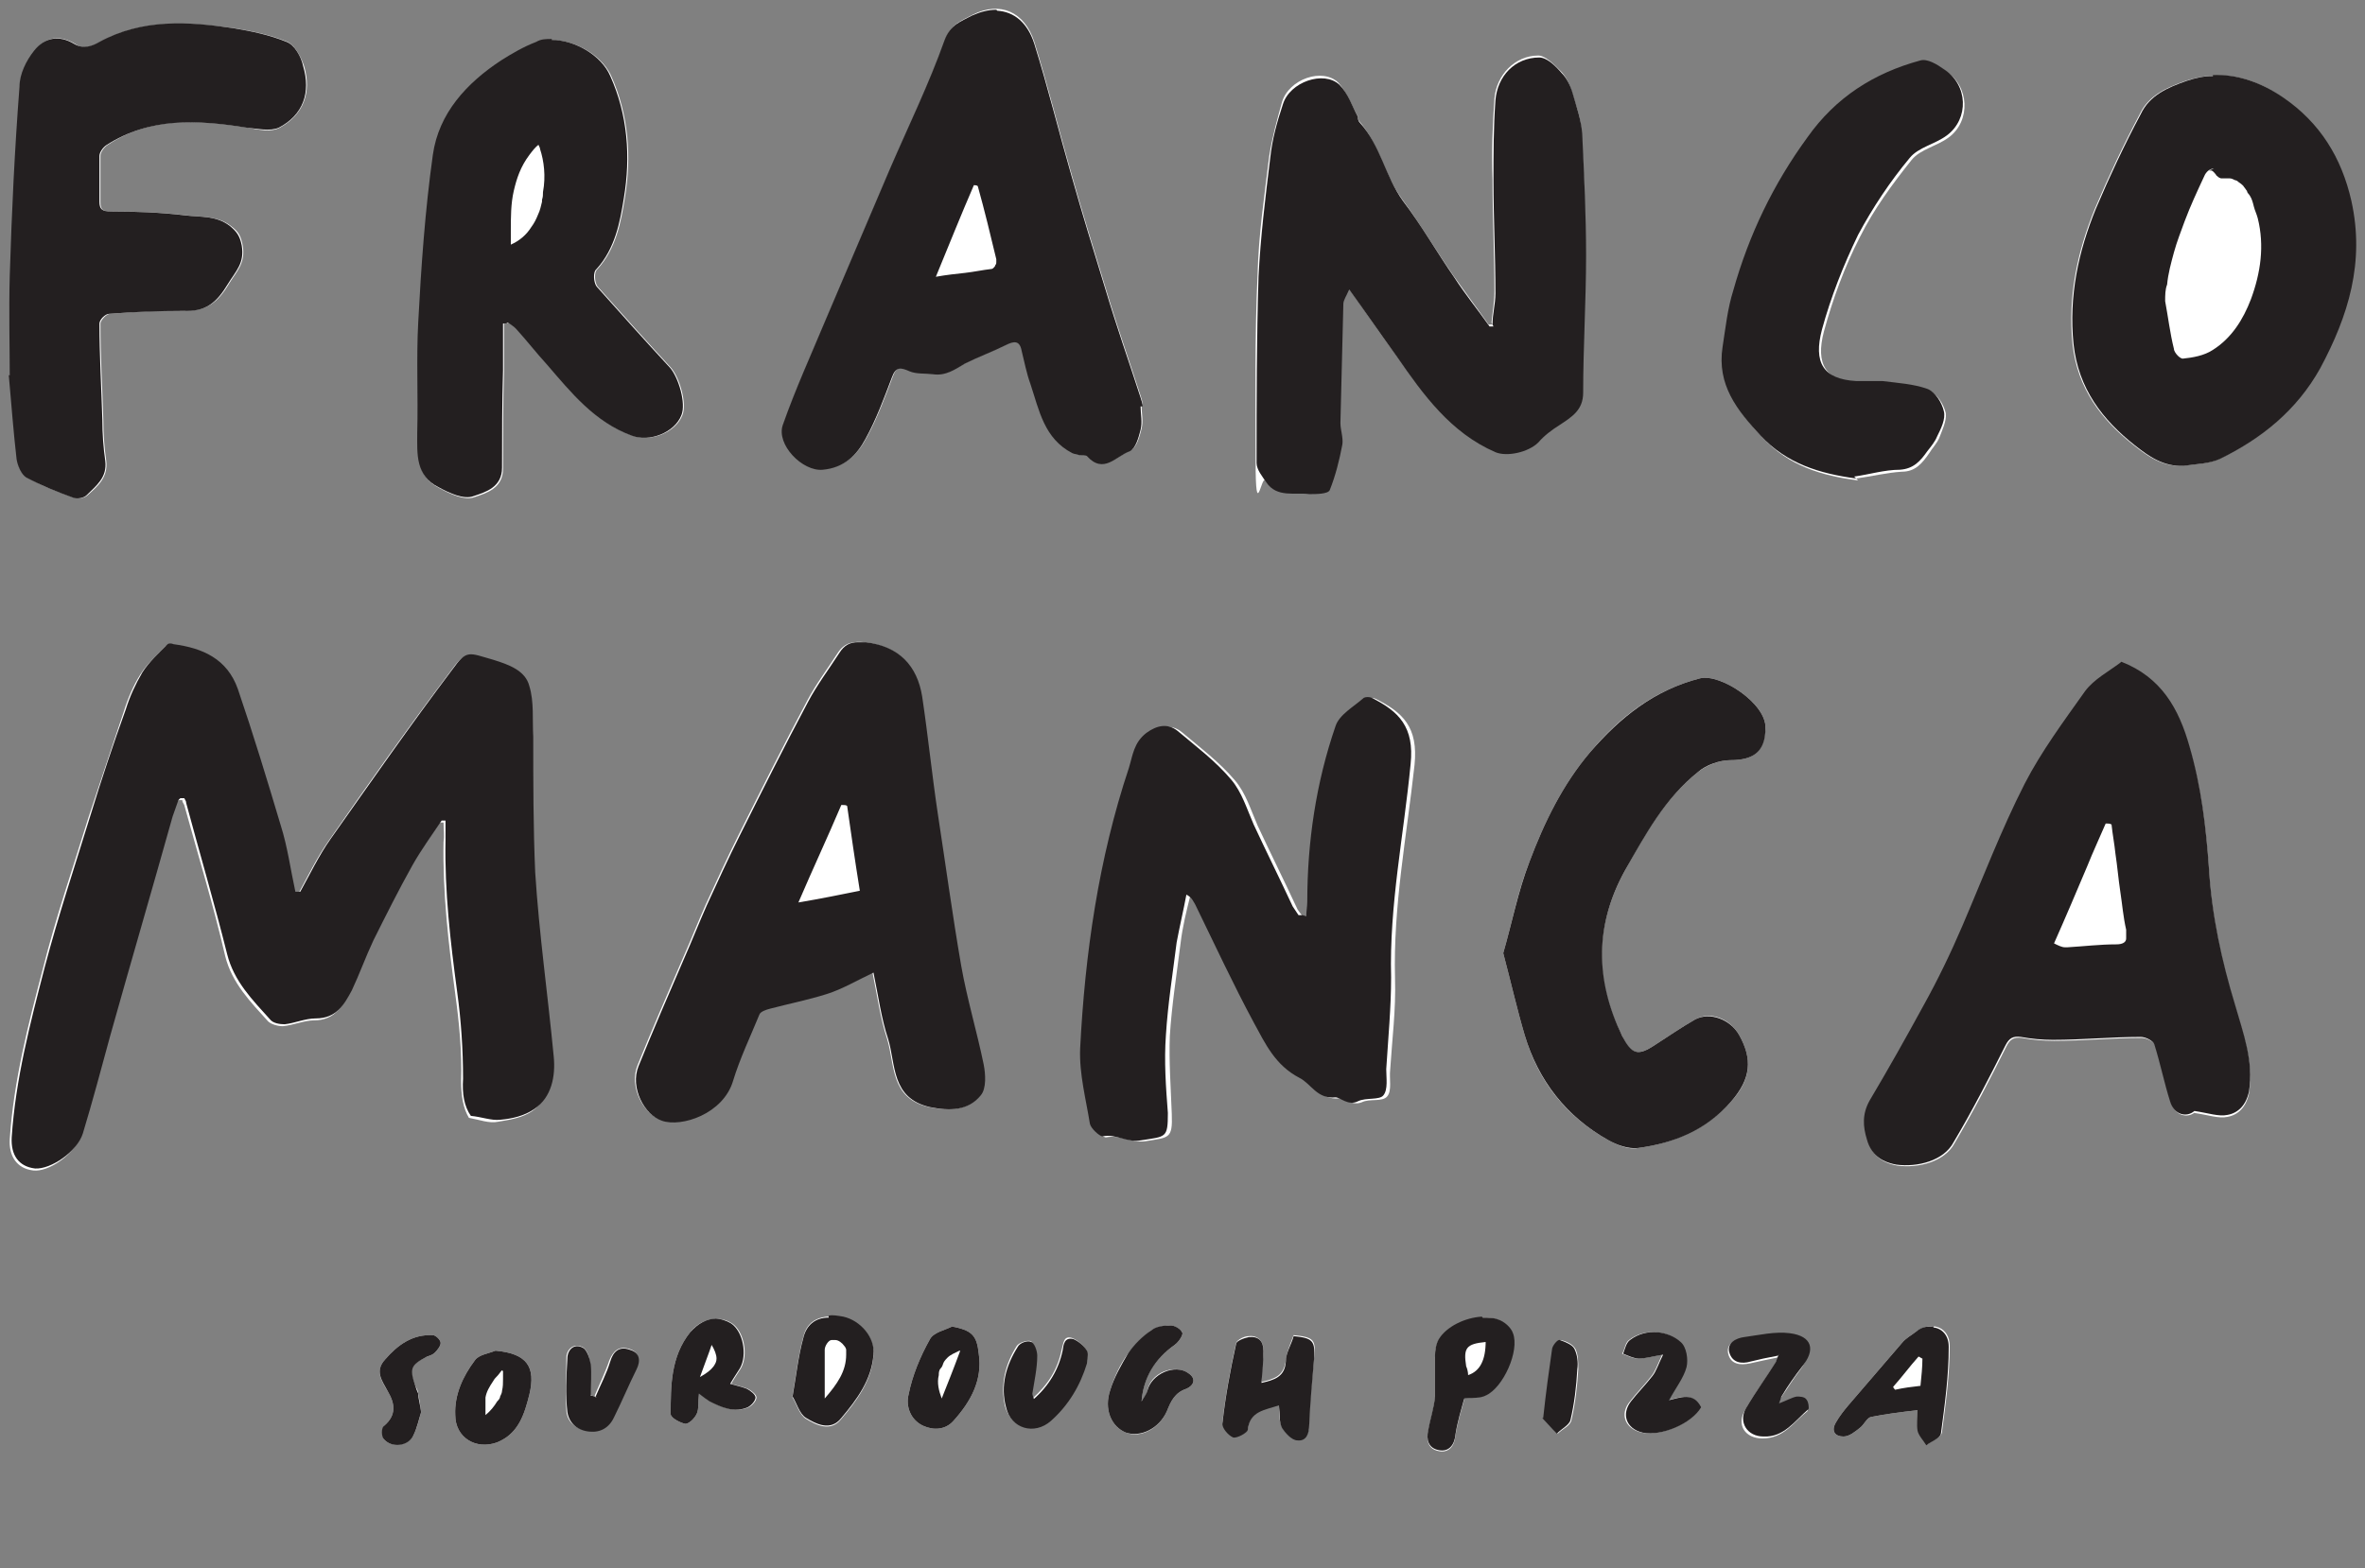
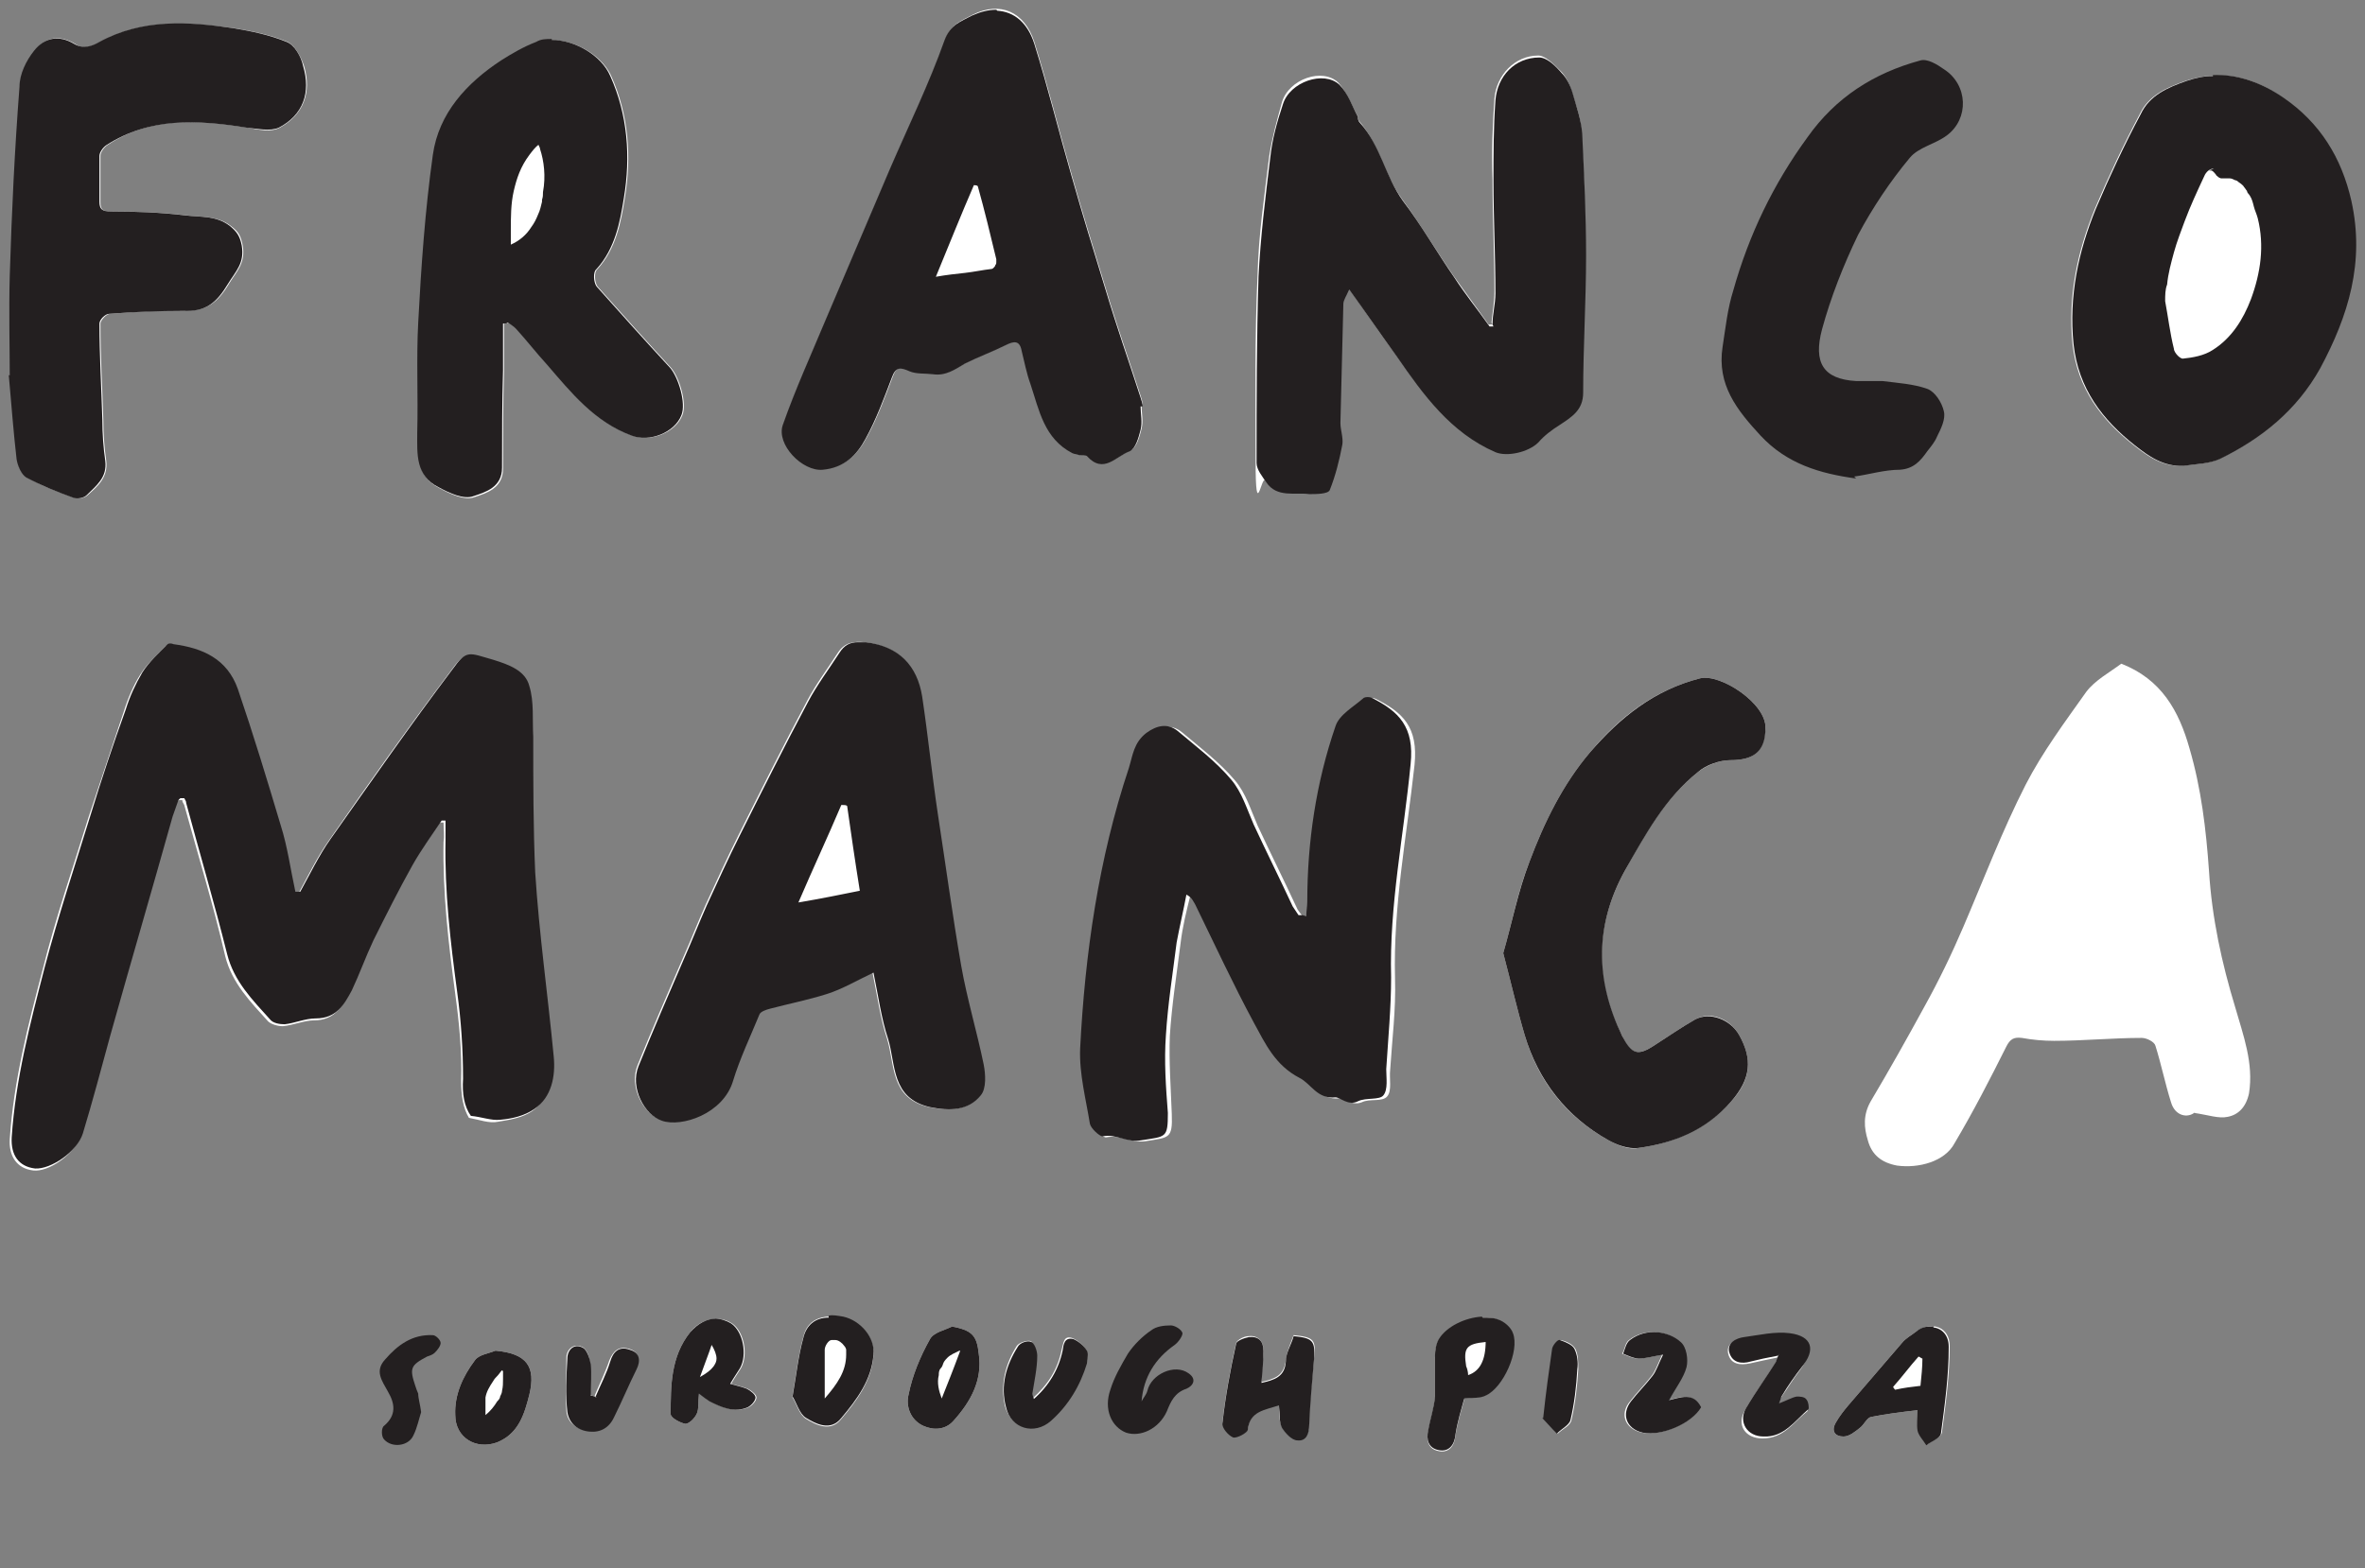
<svg xmlns="http://www.w3.org/2000/svg" xmlns:ns1="http://www.inkscape.org/namespaces/inkscape" id="svg13913" version="1.1" viewBox="0 0 242.6 160.9">
  <rect x="0" y="0" width="242.6" height="160.9" fill="#808080" stroke="none" />
  <defs>
    <style> .st0 { fill: #231f20; } .st1 { fill: #fff; } </style>
  </defs>
  <g id="layer1" ns1:groupmode="layer" ns1:label="Layer 1">
    <g id="g14606">
      <path id="path13238" class="st1" d="M18.3,82.1c.1,0,.3,0,.4,0,0,.2.1.3.2.5,1.4,5.1,3,10.3,4.2,15.5.7,2.8,2.6,4.7,4.4,6.7.3.3,1,.5,1.5.5,1.1-.1,2.2-.6,3.2-.6,2.1,0,2.9-1.4,3.7-2.9.8-1.6,1.4-3.4,2.2-5.1,1.3-2.6,2.6-5.2,4-7.7.9-1.6,2-3.1,3-4.6.1,0,.3,0,.4,0,0,.7.1,1.3,0,2-.1,5.2.5,10.4,1.2,15.6.4,2.9.7,6,.6,8.9,0,1.5.2,2.8.8,3.8,1.1.2,2.1.6,3,.4,1.2-.2,2.5-.4,3.5-1.1,1.8-1.3,2.1-3.4,2-5.4-.6-6.3-1.4-12.6-1.9-18.9-.3-4.6-.2-9.3-.2-13.9,0-1.7.1-3.6-.4-5.2-.5-1.6-2.1-2.2-3.7-2.7-2.5-.8-2.7-1.1-4.2,1-4.3,5.7-8.4,11.5-12.5,17.4-1.2,1.7-2.1,3.6-3.1,5.4-.2,0-.3,0-.5,0-.5-2.3-.8-4.6-1.5-6.8-1.4-4.7-2.9-9.4-4.4-14-1-3.1-3.6-4.2-6.6-4.6-.2,0-.4,0-.6,0-.9.9-1.9,1.8-2.6,2.9-.7,1.1-1.3,2.5-1.7,3.8-1.2,3.6-2.4,7.2-3.6,10.8-1.6,5.2-3.4,10.4-4.7,15.6-1.5,5.7-3,11.5-3.4,17.5-.1,1.7.7,3,2.4,3.2,1.6.2,4.3-1.7,4.9-3.6,1-3.3,1.9-6.7,2.8-10,2.1-7.5,4.3-15,6.4-22.5.2-.6.4-1.2.6-1.7" ns1:connector-curvature="0" />
      <path id="path13242" class="st1" d="M225.1,114.2c1.4.2,2.5.6,3.4.4,1.1-.2,1.9-1,2.2-2.4.5-3.1-.6-6-1.4-8.8-1.4-4.6-2.4-9.2-2.7-14-.3-4.3-.8-8.5-2-12.6-1.1-3.9-2.9-7.1-7-8.7-1.2.9-2.7,1.7-3.6,2.9-2.2,3.1-4.5,6.2-6.2,9.5-2.4,4.7-4.3,9.7-6.4,14.6-1.2,2.8-2.5,5.5-4,8.2-1.8,3.3-3.6,6.5-5.5,9.7-.8,1.4-.7,2.7-.3,4,.4,1.5,1.4,2.3,3,2.6,2.2.3,4.9-.4,5.9-2.3,1.9-3.2,3.6-6.5,5.3-9.9.4-.8.8-1,1.6-.9,1.1.2,2.2.3,3.3.3,3,0,6-.3,9-.3.5,0,1.3.4,1.4.8.6,1.9,1,3.9,1.6,5.8.4,1.4,1.7,1.7,2.5,1" ns1:connector-curvature="0" />
      <path id="path13246" class="st1" d="M153.1,33.3c-.1,0-.3,0-.4,0-1.2-1.7-2.4-3.3-3.6-5-1.8-2.6-3.4-5.3-5.3-7.9-1.8-2.5-2.4-5.7-4.4-8-.1-.1,0-.4-.2-.6-.6-1.1-1.1-2.4-1.9-3.3-1.6-1.6-5.1-.4-5.8,2-.5,1.8-1,3.6-1.3,5.5-.5,4.1-1.1,8.1-1.2,12.2-.3,6.3-.2,12.7-.2,19.1s.6,1.4,1,2c1.1,1.6,2.9,1,4.4,1.2.7,0,2,0,2.1-.4.6-1.5,1-3.1,1.3-4.7.1-.7-.2-1.5-.2-2.2,0-4.1.1-8.2.3-12.2,0-.4.3-.8.6-1.5,1.8,2.5,3.3,4.8,4.9,6.9,2.8,3.9,5.5,7.8,10.1,9.8,1.2.5,3.4,0,4.4-1,.7-.7,1.4-1.3,2.2-1.8,1.3-.8,2.4-1.5,2.4-3.3,0-4.7.3-9.4.3-14.1,0-4.2-.1-8.4-.4-12.5,0-1.4-.6-2.8-1-4.2-.2-.7-.6-1.5-1.1-2-.7-.7-1.6-1.6-2.3-1.6-2.4,0-4.3,2-4.5,4.4-.2,2.8-.3,5.5-.2,8.3,0,3.8.2,7.7.2,11.5,0,1.1-.2,2.1-.3,3.2" ns1:connector-curvature="0" />
      <path id="path13250" class="st1" d="M134,94c-.1,0-.3,0-.4,0-.2-.3-.5-.6-.6-.9-1.3-2.8-2.7-5.6-4-8.4-.7-1.6-1.2-3.3-2.3-4.6-1.6-1.9-3.6-3.4-5.5-5-1-.8-2.1-.6-3.2.2-1.3.9-1.3,2.3-1.8,3.6-3.1,9.4-4.5,19-5,28.8-.1,2.5.5,5.1,1,7.7,0,.5,1,1.4,1.3,1.3,1.4-.3,2.5.6,4,.4,2.4-.4,2.8-.2,2.7-2.8-.1-2.7-.3-5.4-.2-8,.2-3.2.7-6.3,1.1-9.5.2-1.7.6-3.3,1-4.9.5.4.7.7.9,1,2,4,3.8,8.1,6,12.1,1.2,2.1,2.2,4.4,4.7,5.7,1.2.6,1.7,2.2,3.7,2,.6,0,1.3.8,2.3.4.8-.4,2.1,0,2.6-.6.5-.6.2-1.8.3-2.7.2-3.1.6-6.2.5-9.4-.2-7.4,1.2-14.6,2-21.9.4-3.9-1.2-5.4-4-6.8-.2-.1-.7-.1-.8,0-1,.9-2.5,1.7-2.9,2.9-2,5.8-2.8,11.8-2.9,18,0,.5,0,1-.1,1.5" ns1:connector-curvature="0" />
      <path id="path13254" class="st1" d="M89.5,99.8c.5,2.4.8,4.7,1.5,6.8.8,2.6.3,6.1,4.3,7,2,.4,3.9.4,5.2-1.2.6-.7.5-2.2.3-3.2-.7-3.4-1.7-6.7-2.3-10.1-.9-5.2-1.6-10.4-2.4-15.6-.6-4-1-8-1.6-12-.5-3.2-2.4-5.2-5.8-5.6-1.1-.1-2,0-2.7,1-1.1,1.7-2.3,3.3-3.2,5-2.4,4.5-4.7,9.1-7,13.7-1.2,2.4-2.3,4.8-3.4,7.2-.8,1.8-1.5,3.6-2.3,5.4-1.6,3.7-3.2,7.4-4.7,11.1-.9,2.2.6,5,2.4,5.6,2,.7,6.3-.7,7.3-4.1.7-2.3,1.8-4.6,2.7-6.8.1-.3.7-.5,1.1-.6,1.9-.5,3.9-.9,5.8-1.5,1.6-.5,3.1-1.4,4.8-2.2" ns1:connector-curvature="0" />
      <path id="path13258" class="st1" d="M117,41.5c0,0,.1,0,.2,0,0-.3-.1-.6-.2-.9-1.2-3.7-2.5-7.4-3.6-11.1-1.2-3.9-2.4-7.8-3.5-11.7-1.3-4.5-2.4-9-3.8-13.5-1-3.1-3.5-4.2-6.3-2.8-1.1.6-2.2.9-2.8,2.5-1.6,4.5-3.7,8.8-5.6,13.2-2.2,5.2-4.4,10.3-6.6,15.5-1.5,3.6-3.1,7.1-4.4,10.8-.7,2,2,4.8,4.1,4.6,2.2-.2,3.5-1.5,4.4-3.2,1.1-2,1.9-4.2,2.7-6.3.4-1.1.9-1,1.8-.6.7.3,1.6.2,2.4.3,1.3.2,2.3-.5,3.3-1.1,1.4-.7,2.8-1.2,4.2-1.9.8-.4,1.4-.5,1.6.6.3,1.2.5,2.3.9,3.4.9,2.7,1.4,5.6,4.3,7.1.2.1.5.1.7.2.3,0,.7,0,.8.1,1.7,1.9,3,0,4.4-.5.6-.3.9-1.4,1.1-2.2.2-.8,0-1.6,0-2.4" ns1:connector-curvature="0" />
      <path id="path13262" class="st1" d="M51.7,33.2c.2,0,.4,0,.5-.1.3.2.6.4.8.6,1.1,1.2,2.1,2.5,3.2,3.7,2.5,2.9,4.9,5.9,8.7,7.3,1.8.7,4.4-.3,5.1-2.1.5-1.2-.3-3.9-1.2-4.9-2.5-2.7-5-5.5-7.5-8.3-.3-.4-.4-1.5,0-1.8,1.9-2.1,2.4-4.8,2.8-7.3.7-4.2.4-8.5-1.4-12.5-1.1-2.5-4.9-4.4-7.6-3.4-1.3.5-2.5,1.2-3.6,1.9-3.5,2.3-6.4,5.4-7,9.7-.8,5.7-1.2,11.5-1.5,17.2-.2,3.7,0,7.5-.1,11.3,0,2.2-.2,4.4,2.2,5.6,1.1.6,2.6,1.3,3.6.9,1.2-.4,2.9-.9,2.9-2.9,0-3.3,0-6.7.1-10,0-1.6,0-3.2,0-4.8" ns1:connector-curvature="0" />
      <path id="path13266" class="st1" d="M1,38.5c.3,3.4.5,6,.8,8.6,0,.7.5,1.6,1,1.9,1.6.9,3.2,1.5,4.9,2.1.4.1,1,0,1.3-.3,1-.9,2.1-1.8,1.9-3.5-.2-1.4-.3-2.8-.3-4.2-.1-3.3-.3-6.6-.3-9.9,0-.3.6-1,1-1,2.5-.2,5.1-.4,7.6-.3,2.3,0,3.4-.8,4.6-2.8.8-1.3,1.7-2.1,1.4-3.9-.2-1-.4-1.4-1.2-2-1.4-1.1-3.1-.9-4.6-1.1-2.5-.3-5.1-.4-7.6-.4-.9,0-1.2-.1-1.2-1,0-1.6,0-3.2,0-4.7,0-.4.4-.9.7-1.1,4.5-3,9.4-2.6,14.4-1.8,1.1.2,2.4.5,3.3,0,2.4-1.3,3.3-3.6,2.5-6.3-.3-.9-.9-2.1-1.7-2.5-1.7-.7-3.6-1.1-5.4-1.4-4.7-.6-9.4-1-13.8,1.4-.8.4-1.6.9-2.6.2-1.5-.9-3-.8-4.1.7-.8,1-1.5,2.4-1.5,3.7-.4,6.4-.7,12.9-1,19.4-.1,3.7,0,7.3,0,10.2" ns1:connector-curvature="0" />
      <path id="path13270" class="st1" d="M223.9,47.8c1.3-.2,2.6-.2,3.7-.7,4.3-2.1,7.9-5,10.3-9.3,2.9-5.4,4.6-10.9,3.2-17.2-1-4.4-3.2-8-7-10.6-3-2.1-6.2-2.9-9.9-1.7-2,.7-3.8,1.5-4.7,3.4-1.7,3.2-3.2,6.4-4.6,9.7-1.8,4.4-2.8,9-2.3,13.9.5,4.6,3,7.8,6.3,10.4,1.4,1.1,2.9,2.2,5,2.1" ns1:connector-curvature="0" />
      <path id="path13274" class="st1" d="M154.2,97.8c.8,3,1.4,5.7,2.2,8.4,1.4,4.8,4.3,8.4,8.6,10.8.9.5,2.1,1,3,.8,3.7-.5,7-1.9,9.6-4.8,2-2.2,2.2-4.3.8-6.8-.9-1.6-2.9-2.5-4.5-1.6-1.4.8-2.7,1.7-4.1,2.6-1.8,1.2-2.5,1-3.4-.9-2.9-5.7-2.8-11.4.3-17,2-3.7,4.1-7.4,7.5-10.1.9-.7,2.2-1.2,3.3-1.2,2.4,0,3.5-.9,3.6-3.3.1-2.5-4.6-5.6-6.7-5.1-4.7,1.2-8.3,4-11.3,7.6-2.8,3.3-4.7,7.2-6.2,11.2-1.2,3-1.8,6.3-2.7,9.4" ns1:connector-curvature="0" />
-       <path id="path13278" class="st1" d="M190.4,49.1c1.5-.2,3.1-.6,4.7-.7,1.4,0,2.1-.9,2.8-1.9.3-.5.7-.9,1-1.5.3-.8.8-1.8.7-2.6-.2-.9-.9-2-1.7-2.3-1.4-.6-3.1-.6-4.6-.8-.9-.1-1.8,0-2.7,0-3.3-.2-4.4-1.9-3.5-5.3.9-3.3,2.1-6.6,3.7-9.7,1.4-2.8,3.3-5.4,5.3-7.9.9-1.1,2.6-1.4,3.8-2.3,2.3-1.7,2.1-5.3-.3-6.8-.7-.5-1.7-1.1-2.4-.9-4.8,1.2-8.7,3.8-11.6,7.9-3.5,4.8-6,10.1-7.6,15.7-.5,1.9-.8,3.8-1.1,5.8-.6,3.8,1.5,6.5,3.9,9.1,2.7,2.9,6,3.9,9.8,4.4" ns1:connector-curvature="0" />
      <path id="path13282" class="st0" d="M18.3,82.1c-.2.6-.4,1.1-.6,1.7-2.1,7.5-4.3,15-6.4,22.5-.9,3.3-1.8,6.7-2.8,10-.6,1.9-3.3,3.7-4.9,3.6-1.7-.2-2.5-1.4-2.4-3.2.4-6,1.9-11.7,3.4-17.5,1.4-5.3,3.1-10.4,4.7-15.6,1.1-3.6,2.3-7.2,3.6-10.8.4-1.3,1-2.6,1.7-3.8.7-1.1,1.7-2,2.6-2.9.1-.1.4-.1.6,0,3,.4,5.5,1.5,6.6,4.6,1.6,4.7,3,9.3,4.4,14,.7,2.2,1,4.5,1.5,6.8.2,0,.3,0,.5,0,1-1.8,1.9-3.7,3.1-5.4,4.1-5.8,8.2-11.7,12.5-17.4,1.5-2.1,1.7-1.7,4.2-1,1.6.5,3.3,1.1,3.7,2.7.5,1.6.3,3.5.4,5.2,0,4.6,0,9.3.2,13.9.4,6.3,1.3,12.6,1.9,18.9.2,2-.2,4.2-2,5.4-1,.7-2.3,1-3.5,1.1-.9.1-1.9-.3-3-.4-.7-1-.9-2.3-.8-3.8,0-3-.2-6-.6-8.9-.7-5.2-1.3-10.3-1.2-15.6,0-.7,0-1.3,0-2-.1,0-.3,0-.4,0-1,1.5-2.1,3-3,4.6-1.4,2.5-2.7,5.1-4,7.7-.8,1.7-1.4,3.4-2.2,5.1-.8,1.5-1.6,2.9-3.7,2.9-1.1,0-2.2.5-3.2.6-.5,0-1.2-.1-1.5-.5-1.8-2-3.7-3.9-4.4-6.7-1.3-5.2-2.8-10.3-4.2-15.5,0-.2-.1-.3-.2-.5-.1,0-.3,0-.4,0" ns1:connector-curvature="0" />
-       <path id="path13286" class="st0" d="M217.5,68c-1.2.9-2.7,1.7-3.6,2.9-2.2,3.1-4.5,6.2-6.2,9.5-2.4,4.7-4.3,9.7-6.4,14.6-1.2,2.8-2.5,5.5-4,8.2-1.8,3.3-3.6,6.5-5.5,9.7-.8,1.4-.7,2.7-.3,4,.4,1.5,1.4,2.3,3,2.6,2.2.3,4.9-.4,5.9-2.3,1.9-3.2,3.6-6.5,5.3-9.9.4-.8.8-1,1.6-.9,1.1.2,2.2.3,3.3.3,3,0,6-.3,9-.3.5,0,1.3.4,1.4.8.6,1.9,1,3.9,1.6,5.8.4,1.4,1.7,1.7,2.5,1,1.4.2,2.5.6,3.4.4,1.1-.2,1.9-1,2.2-2.4.5-3.1-.6-6-1.4-8.8-1.4-4.6-2.4-9.2-2.7-14-.3-4.3-.8-8.5-2-12.6-1.1-3.9-2.9-7.1-7-8.7ZM216.1,84.5c.2,0,.3,0,.5.1,0,0,0,0,0,0,0,0,0,0,0,0,.1,1,.3,2,.4,3,.2,1.3.3,2.6.5,3.9,0,0,0,0,0,0,.2,1.3.3,2.6.6,3.9,0,0,0,0,0,0,0,.4,0,.6,0,.9,0,.4-.4.6-1,.6-1.7,0-3.3.2-5,.3-.1,0-.2,0-.3,0,0,0,0,0,0,0-.3,0-.7-.2-1.1-.4,0,0,0,0,0,0,1.2-2.7,2.3-5.3,3.4-7.9.6-1.5,1.3-3,1.9-4.4,0,0,0,0,0,0,0,0,0,0,0,0h0Z" ns1:connector-curvature="0" />
      <path id="path13290" class="st0" d="M153.1,33.3c0-1.1.3-2.1.3-3.2,0-3.9-.2-7.7-.2-11.5,0-2.8,0-5.5.2-8.3.2-2.5,2-4.4,4.5-4.4.8,0,1.7.9,2.3,1.6.5.5.9,1.3,1.1,2,.4,1.4.9,2.8,1,4.2.2,4.2.4,8.4.4,12.5,0,4.7-.3,9.4-.3,14.1,0,1.8-1.2,2.5-2.4,3.3-.8.5-1.6,1.1-2.2,1.8-1,1-3.2,1.5-4.4,1-4.6-2-7.4-5.9-10.1-9.8-1.6-2.2-3.1-4.4-4.9-6.9-.3.7-.6,1.1-.6,1.5-.1,4.1-.2,8.2-.3,12.2,0,.7.3,1.5.2,2.2-.3,1.6-.7,3.2-1.3,4.7-.2.4-1.4.4-2.1.4-1.5-.2-3.3.4-4.4-1.2-.4-.6-1-1.3-1-2,0-6.4,0-12.7.2-19.1.2-4.1.7-8.1,1.2-12.2.2-1.9.7-3.7,1.3-5.5.7-2.3,4.2-3.5,5.8-2,.9.9,1.3,2.2,1.9,3.3,0,.2,0,.4.2.6,2.1,2.3,2.6,5.5,4.4,8,1.9,2.5,3.5,5.3,5.3,7.9,1.1,1.7,2.4,3.3,3.6,5,.1,0,.3,0,.4,0" ns1:connector-curvature="0" />
      <path id="path13294" class="st0" d="M134,94c0-.5.1-1,.1-1.5,0-6.1.9-12.2,2.9-18,.4-1.2,1.9-2,2.9-2.9.2-.1.6-.1.8,0,2.8,1.4,4.4,3,4,6.8-.7,7.3-2.2,14.5-2,21.9,0,3.1-.3,6.2-.5,9.4,0,.9.2,2.1-.3,2.7-.4.5-1.8.2-2.6.6-1,.5-1.8-.4-2.3-.4-1.9.2-2.5-1.4-3.7-2-2.5-1.3-3.5-3.5-4.7-5.7-2.1-3.9-4-8-6-12.1-.2-.3-.3-.7-.9-1-.3,1.6-.7,3.3-1,4.9-.4,3.2-.9,6.3-1.1,9.5-.2,2.7,0,5.4.2,8,0,2.6-.2,2.4-2.7,2.8-1.5.3-2.6-.7-4-.4-.3,0-1.2-.8-1.3-1.3-.4-2.5-1.1-5.1-1-7.7.5-9.8,1.9-19.5,5-28.8.4-1.3.5-2.6,1.8-3.6,1.1-.8,2.2-1,3.2-.2,1.9,1.6,3.9,3.1,5.5,5,1.1,1.3,1.6,3,2.3,4.6,1.3,2.8,2.7,5.6,4,8.4.2.3.4.6.6.9.1,0,.3,0,.4,0" ns1:connector-curvature="0" />
      <path id="path13298" class="st0" d="M88,65.9c-.8,0-1.4.3-1.9,1.1-1.1,1.7-2.3,3.3-3.2,5-2.4,4.5-4.7,9.1-7,13.7-1.2,2.4-2.3,4.8-3.4,7.2-.8,1.8-1.5,3.6-2.3,5.4-1.6,3.7-3.2,7.4-4.7,11.1-.9,2.2.6,5,2.4,5.6,2,.7,6.3-.7,7.3-4.1.7-2.3,1.8-4.6,2.7-6.8.1-.3.7-.5,1.1-.6,1.9-.5,3.9-.9,5.8-1.5,1.6-.5,3.1-1.4,4.8-2.2.5,2.4.8,4.7,1.5,6.8.8,2.6.3,6.1,4.3,7,2,.4,3.9.4,5.2-1.2.6-.7.5-2.2.3-3.2-.7-3.4-1.7-6.7-2.3-10.1-.9-5.2-1.6-10.4-2.4-15.6-.6-4-1-8-1.6-12-.5-3.2-2.4-5.2-5.8-5.6-.3,0-.5,0-.8,0h0ZM86.4,82.6c.2,0,.4,0,.5.1,0,0,0,0,0,0,.4,2.8.8,5.6,1.3,8.7-2,.4-3.9.8-6.3,1.2,1.5-3.5,3-6.7,4.4-10h0Z" ns1:connector-curvature="0" />
      <path id="path13302" class="st0" d="M102.2,1c-.8,0-1.6.2-2.5.6-1.1.6-2.2.9-2.8,2.5-1.6,4.5-3.7,8.8-5.6,13.2-2.2,5.2-4.4,10.3-6.6,15.5-1.5,3.6-3.1,7.1-4.4,10.8-.7,2,2,4.8,4.1,4.6,2.2-.2,3.5-1.5,4.4-3.2,1.1-2,1.9-4.2,2.7-6.3.4-1.1.9-1,1.8-.6.7.3,1.6.2,2.4.3,1.3.2,2.3-.5,3.3-1.1,1.4-.7,2.8-1.2,4.2-1.9.8-.4,1.4-.5,1.6.6.3,1.2.5,2.3.9,3.4.9,2.7,1.4,5.6,4.3,7.1.2.1.5.1.7.2.3,0,.7,0,.8.1,1.7,1.9,3,0,4.4-.5.6-.3.9-1.4,1.1-2.2.2-.8,0-1.6,0-2.4h0c0,0,.1,0,.2,0,0-.3-.1-.6-.2-.9-1.2-3.7-2.5-7.4-3.6-11.1-1.2-3.9-2.4-7.8-3.5-11.7-1.3-4.5-2.4-9-3.8-13.5-.7-2.2-2.1-3.3-3.8-3.4h0ZM99.9,19c.1,0,.3,0,.4.1.7,2.5,1.3,5,1.9,7.5,0,0,0,.2,0,.3,0,0,0,0,0,0,0,.1,0,.2-.1.3,0,0,0,0,0,0,0,.1-.1.2-.2.3,0,0-.1.1-.2.1-.9.1-1.8.3-2.7.4s-1.9.2-3,.4c1.4-3.4,2.6-6.4,3.9-9.4h0Z" ns1:connector-curvature="0" />
      <path id="path13306" class="st0" d="M56.6,4c-.6,0-1.1,0-1.6.3-1.3.5-2.5,1.2-3.6,1.9-3.5,2.3-6.4,5.4-7,9.7-.8,5.7-1.2,11.5-1.5,17.2-.2,3.7,0,7.5-.1,11.3,0,2.2-.2,4.4,2.2,5.6,1.1.6,2.6,1.3,3.6.9,1.2-.4,2.9-.9,2.9-2.9,0-3.3,0-6.7.1-10,0-1.6,0-3.2,0-4.8.2,0,.4,0,.5-.1.3.2.6.4.8.6,1.1,1.2,2.1,2.5,3.2,3.7,2.5,2.9,4.9,5.9,8.7,7.3,1.8.7,4.4-.3,5.1-2.1.5-1.2-.3-3.9-1.2-4.9-2.5-2.7-5-5.5-7.5-8.3-.3-.4-.4-1.5,0-1.8,1.9-2.1,2.4-4.8,2.8-7.3.7-4.2.4-8.5-1.4-12.5-.9-2.1-3.6-3.7-6-3.7h0ZM55.2,14.7c0,.2.2.4.2.6,0,0,0,0,0,0,.4,1.2.6,2.8.3,4.4,0,0,0,0,0,0,0,.3,0,.5-.1.8,0,0,0,0,0,0,0,0,0,0,0,.2-.1.4-.2.9-.4,1.3-.2.5-.4.9-.7,1.3,0,0,0,0,0,0-.5.8-1.2,1.4-2.1,1.8,0-.5,0-.9,0-1.4,0-1.4,0-2.8.3-4.1s.7-2.5,1.6-3.7c.3-.4.6-.8,1-1.1h0Z" ns1:connector-curvature="0" />
      <path id="path13310" class="st0" d="M1,38.5c0-2.9-.1-6.5,0-10.2.2-6.5.5-12.9,1-19.4,0-1.3.7-2.7,1.5-3.7,1.1-1.4,2.6-1.6,4.1-.7,1,.6,1.9.2,2.6-.2,4.4-2.4,9.1-2.1,13.8-1.4,1.8.3,3.7.7,5.4,1.4.8.3,1.5,1.5,1.7,2.5.8,2.7,0,5-2.5,6.3-.9.4-2.2.1-3.3,0-5-.8-9.9-1.1-14.4,1.8-.3.2-.7.7-.7,1.1,0,1.6,0,3.2,0,4.7,0,.8.3,1,1.2,1,2.5,0,5.1.1,7.6.4,1.6.2,3.2,0,4.6,1.1.7.6,1,1,1.2,2,.3,1.8-.6,2.6-1.4,3.9-1.2,2-2.3,2.9-4.6,2.8-2.5,0-5.1.1-7.6.3-.4,0-1,.6-1,1,0,3.3.2,6.6.3,9.9,0,1.4.1,2.8.3,4.2.2,1.7-.9,2.5-1.9,3.5-.3.3-.9.4-1.3.3-1.7-.6-3.4-1.3-4.9-2.1-.5-.3-.9-1.2-1-1.9-.3-2.6-.5-5.2-.8-8.6" ns1:connector-curvature="0" />
      <path id="path13314" class="st0" d="M227,7.8c-.9,0-1.8.2-2.7.5-2,.7-3.8,1.5-4.7,3.4-1.7,3.2-3.2,6.4-4.6,9.7-1.8,4.4-2.8,9-2.3,13.9.5,4.6,3,7.8,6.3,10.4,1.4,1.1,2.9,2.2,5,2.1,1.3-.2,2.6-.2,3.7-.7,4.3-2.1,7.9-5,10.3-9.3,2.9-5.4,4.6-10.9,3.2-17.2-1-4.4-3.2-8-7-10.6-2.2-1.5-4.6-2.4-7.2-2.3ZM226.6,17.5c0,0,.2,0,.2,0,.2,0,.3.2.5.4,0,.1.2.2.3.3s.1,0,.2.1c0,0,0,0,0,0,0,0,.1,0,.2,0,.2,0,.5,0,.7,0,.2,0,.4.1.6.2.2,0,.3.2.5.3.1.1.3.2.4.4.1.1.2.3.3.4,0,0,0,0,0,0,0,.2.2.3.3.5,0,0,0,0,0,0,.2.3.3.7.4,1.1.1.4.3.8.4,1.2.7,2.8.3,5.6-.7,8.3,0,0,0,0,0,0-.8,2.1-2,4-3.9,5.2-.9.6-2.1.8-3.1.9,0,0,0,0,0,0-.1,0-.3-.1-.5-.3-.2-.2-.4-.5-.4-.7,0,0,0,0,0,0-.4-1.6-.6-3.3-.9-4.9,0,0,0,0,0,0,0-.6,0-1.2.2-1.7.1-1.1.4-2.2.7-3.3s.7-2.1,1.1-3.2c.6-1.6,1.3-3.1,2-4.6,0,0,0,0,0,0,.2-.5.6-.8,1-.8Z" ns1:connector-curvature="0" />
      <path id="path13318" class="st0" d="M154.2,97.8c.9-3.1,1.5-6.3,2.7-9.4,1.5-4,3.4-7.9,6.2-11.2,3.1-3.6,6.6-6.4,11.3-7.6,2.1-.5,6.8,2.6,6.7,5.1,0,2.4-1.2,3.3-3.6,3.3-1.1,0-2.5.5-3.3,1.2-3.4,2.7-5.4,6.4-7.5,10.1-3.1,5.6-3.1,11.2-.3,17,1,1.9,1.6,2.1,3.4.9,1.4-.9,2.7-1.8,4.1-2.6,1.5-.8,3.6,0,4.5,1.6,1.4,2.5,1.2,4.5-.8,6.8-2.6,3-5.9,4.3-9.6,4.8-1,.1-2.1-.3-3-.8-4.3-2.4-7.2-6.1-8.6-10.8-.8-2.7-1.4-5.4-2.2-8.4" ns1:connector-curvature="0" />
      <path id="path13322" class="st0" d="M190.4,49.1c-3.7-.5-7.1-1.5-9.8-4.4-2.4-2.6-4.5-5.2-3.9-9.1.3-1.9.5-3.9,1.1-5.8,1.6-5.7,4.1-10.9,7.6-15.7,2.9-4.1,6.8-6.6,11.6-7.9.7-.2,1.7.4,2.4.9,2.5,1.6,2.6,5.1.3,6.8-1.2.9-2.9,1.2-3.8,2.3-2,2.4-3.8,5.1-5.3,7.9-1.5,3.1-2.8,6.4-3.7,9.7-.9,3.4.1,5.1,3.5,5.3.9,0,1.8,0,2.7,0,1.6.2,3.2.3,4.6.8.8.3,1.5,1.4,1.7,2.3.2.8-.3,1.8-.7,2.6-.2.5-.6,1-1,1.5-.7,1-1.4,1.8-2.8,1.9-1.6,0-3.2.5-4.7.7" ns1:connector-curvature="0" />
      <path id="path13346" class="st1" d="M196.8,144.6c0,.8-.1,1.5,0,2.1.1.5.6,1,.9,1.5.5-.4,1.4-.7,1.5-1.2.4-3,.8-5.9.8-8.9,0-1.9-1.8-2.6-3.4-1.5-.5.4-1.1.7-1.5,1.2-1.8,2.1-3.7,4.3-5.5,6.4-.5.6-.9,1.1-1.3,1.8-.5.9,0,1.4.8,1.4.6,0,1.2-.5,1.7-.9.4-.3.7-1,1.1-1.1,1.5-.3,3-.5,4.8-.7" ns1:connector-curvature="0" />
      <path id="path13350" class="st1" d="M131.2,144.2c0,.8,0,1.6.3,2.2.3.6,1,1.3,1.6,1.3.9,0,1.2-.7,1.2-1.6,0-2.3.3-4.5.5-6.8.2-1.8,0-2.1-2.1-2.3-.3.8-.7,1.7-.8,2.6-.2,1.6-1.2,1.9-2.5,2.2,0-1.2.2-2.2.2-3.3,0-.9-.6-1.5-1.5-1.4-.5,0-1.2.4-1.3.7-.6,2.7-1.1,5.4-1.4,8.1,0,.5.6,1.3,1.1,1.5.4.1,1.5-.4,1.5-.8.2-1.9,1.7-2,3.2-2.5" ns1:connector-curvature="0" />
      <path id="path13354" class="st1" d="M150.1,143.5c.9-.1,1.6-.1,2.2-.3,1.8-.8,3.5-4.6,2.8-6.4-.2-.6-.9-1.2-1.5-1.4-1.9-.7-4.9.4-6,2.1-.3.5-.4,1.2-.4,1.8,0,1.4,0,2.7,0,4.1-.1,1.2-.5,2.3-.7,3.5-.2.9,0,1.8,1.1,2,1,.2,1.6-.5,1.7-1.6.2-1.3.6-2.6.9-3.7" ns1:connector-curvature="0" />
      <path id="path13358" class="st1" d="M71.8,143c.5.4.8.6,1.1.8,1.2.6,2.5,1.2,3.9.6.4-.2.8-.7.8-1,0-.3-.5-.7-.9-.9-.5-.2-1-.3-1.7-.5.4-.7.7-1.1,1-1.6.8-1.4.3-3.8-.9-4.6-1.4-.9-3.2-.5-4.3.9-2,2.5-2,5.5-2,8.4,0,.4,1,.9,1.5,1,.4,0,1-.6,1.2-1.1.2-.5.1-1.1.2-2" ns1:connector-curvature="0" />
      <path id="path13362" class="st1" d="M81.3,143.4c.4.6.7,1.8,1.4,2.2,1,.6,2.5,1.4,3.6,0,1.6-1.9,3.1-3.9,3.3-6.5.2-1.7-1.3-3.5-3.1-3.9-2.2-.4-3.7.2-4.1,2-.5,1.8-.7,3.7-1.1,6" ns1:connector-curvature="0" />
-       <path id="path13366" class="st1" d="M117.1,143.8c.2-2.6,1.4-4.4,3.4-5.8.4-.3.8-.9.8-1.2,0-.3-.8-.8-1.2-.8-.7,0-1.5.2-2,.5-.9.7-1.7,1.5-2.4,2.4-.8,1.1-1.4,2.4-1.8,3.7-.7,2,.1,3.8,1.6,4.4,1.5.6,3.4-.4,4.2-2.2.4-1,.8-1.9,2-2.3.7-.3,1.1-1,.2-1.6-1.5-1-3.9,0-4.2,1.8,0,.4-.4.7-.6,1.1" ns1:connector-curvature="0" />
      <path id="path13370" class="st1" d="M182.4,139.1c-.1.5-.2.7-.3.8-1,1.6-2.2,3.2-3.1,4.8-.9,1.5,0,2.9,1.8,2.9,2.2,0,3.2-1.7,4.6-2.8.1-.1,0-.8-.2-1-.2-.2-.7-.3-1-.3-.5.1-1.1.4-1.8.7.2-.5.2-.7.3-.8.7-1,1.3-2,2-2.9,1.4-1.9,1-3.3-1.2-3.5-1.5-.2-3.1.1-4.7.4-.9.1-1.8.5-1.5,1.6.3,1,1.2,1.1,2.2.9.9-.2,1.8-.4,2.8-.6" ns1:connector-curvature="0" />
      <path id="path13374" class="st1" d="M50.8,138.6c-.7.3-1.7.4-2.1,1-1.2,1.6-2.1,3.5-2,5.6,0,2.3,2.1,3.6,4.3,2.8,2.2-.9,2.8-2.9,3.3-4.9.7-2.9-.3-4.2-3.4-4.5" ns1:connector-curvature="0" />
      <path id="path13378" class="st1" d="M97.7,136.1c-.8.4-1.9.6-2.3,1.3-1,1.8-1.8,3.7-2.2,5.7-.3,1.2.2,2.6,1.5,3.2,1.1.5,2.3.4,3.1-.5,1.8-2,3-4.2,2.6-6.9-.2-1.9-.7-2.4-2.8-2.8" ns1:connector-curvature="0" />
      <path id="path13382" class="st1" d="M171.1,143.7c.7-1.3,1.5-2.3,1.8-3.4.2-.8,0-2.1-.6-2.6-1.2-1.1-3.5-1.5-5.2-.2-.4.3-.4.9-.7,1.4.5.2,1.1.5,1.6.5.7,0,1.4-.2,2.5-.4-.5,1.1-.7,1.7-1.1,2.2-.7.9-1.5,1.7-2.2,2.6-1.1,1.3-.5,2.8,1.2,3.2,1.9.4,5-.9,6-2.6-.8-1.6-2.1-1-3.4-.7" ns1:connector-curvature="0" />
      <path id="path13386" class="st1" d="M106,143.6c-.1-.3-.3-.5-.2-.7.2-1.3.4-2.6.5-3.9,0-.5-.3-1.3-.6-1.4-.4-.1-1.2.2-1.4.5-1.2,1.9-1.7,4-1.2,6.2.6,2.2,3,2.9,4.6,1.4,1.8-1.6,3-3.6,3.7-5.9.1-.4.3-1,0-1.3-.3-.5-.9-1-1.4-1.2-.9-.3-.9.5-1.1,1.2-.4,2-1.4,3.6-3,5" ns1:connector-curvature="0" />
      <path id="path13390" class="st1" d="M61.1,143.3c-.2,0-.4-.1-.6-.2,0-1.1,0-2.1,0-3.2,0-.6-.3-1.5-.8-1.7-.9-.4-1.6.3-1.6,1.1,0,1.8-.1,3.7,0,5.5.1,1.2,1.1,1.9,2.3,2,1.1.1,2-.4,2.5-1.5.8-1.6,1.5-3.3,2.3-4.9.4-.9.4-1.7-.7-2-1-.3-1.6.2-2,1.2-.4,1.2-1,2.4-1.5,3.6" ns1:connector-curvature="0" />
-       <path id="path13394" class="st1" d="M43.2,144.9c-.1-.8-.2-1.4-.3-1.9,0-.3-.2-.6-.3-.8-.7-1.8-.6-2.1,1.2-3,.3-.1.6-.2.8-.4.3-.3.6-.7.6-1,0-.3-.5-.8-.8-.8-2.1-.1-3.6,1-4.9,2.5-1.1,1.2-.3,2.3.3,3.3.7,1.2.9,2.4-.4,3.5-.2.2-.2,1.1,0,1.4.8.9,2.5.6,3-.4.4-.8.6-1.7.8-2.4" ns1:connector-curvature="0" />
      <path id="path13398" class="st1" d="M158.3,145.5c.3.3.9,1,1.5,1.6.5-.5,1.3-.8,1.4-1.4.4-1.7.6-3.5.7-5.2,0-.7,0-1.5-.3-2.1-.3-.5-1-.8-1.5-.9-.2,0-.8.6-.8,1-.3,2.1-.6,4.3-.9,7" ns1:connector-curvature="0" />
      <path id="path13402" class="st0" d="M198.4,136.1c-.6,0-1.2,0-1.8.5-.5.4-1.1.7-1.5,1.2-1.8,2.1-3.7,4.3-5.5,6.4-.5.6-.9,1.1-1.3,1.8-.5.9,0,1.4.8,1.4.6,0,1.2-.5,1.7-.9.4-.3.7-1,1.1-1.1,1.5-.3,3-.5,4.8-.7,0,.8-.1,1.5,0,2.1.1.5.6,1,.9,1.5.5-.4,1.4-.7,1.5-1.2.4-3,.8-5.9.8-8.9,0-1.2-.7-1.9-1.6-2ZM196.8,139.2s0,0,0,0c.1,0,.3.2.4.2,0,0,0,0,0,0,0,.9-.1,1.8-.2,2.8,0,0,0,0,0,0-.9.1-1.7.2-2.6.4,0,0,0,0,0,0,0,0-.2-.2-.2-.3,0,0,0,0,0,0,.9-1,1.7-2.1,2.6-3.1h0Z" ns1:connector-curvature="0" />
      <path id="path13406" class="st0" d="M131.2,144.2c-1.5.5-3,.6-3.2,2.5,0,.3-1.1.9-1.5.8-.5-.2-1.2-1-1.1-1.5.3-2.7.8-5.4,1.4-8.1,0-.3.8-.6,1.3-.7,1-.1,1.5.4,1.5,1.4,0,1.1-.1,2.1-.2,3.3,1.3-.3,2.4-.6,2.5-2.2,0-.9.6-1.8.8-2.6,2,.2,2.2.5,2.1,2.3-.2,2.3-.4,4.5-.5,6.8,0,.9-.3,1.7-1.2,1.6-.6,0-1.3-.8-1.6-1.3-.3-.6-.2-1.4-.3-2.2" ns1:connector-curvature="0" />
      <path id="path13410" class="st0" d="M152,135.1c-1.7.1-3.6,1-4.4,2.3-.3.5-.4,1.2-.4,1.8,0,1.4,0,2.7,0,4.1-.1,1.2-.5,2.3-.7,3.5-.2.9,0,1.8,1.1,2,1,.2,1.6-.5,1.7-1.6.2-1.3.6-2.6.9-3.7.9-.1,1.6,0,2.2-.3,1.8-.8,3.5-4.6,2.8-6.4-.2-.6-.9-1.2-1.5-1.4-.5-.2-1-.2-1.6-.2h0ZM152.4,137.6c0,2-.6,3.1-1.8,3.5,0,0,0,0,0,0,0-.3-.1-.7-.2-.9-.3-1.9,0-2.3,2-2.5h0Z" ns1:connector-curvature="0" />
      <path id="path13414" class="st0" d="M73.5,135.3c-1,0-1.9.5-2.7,1.4-2,2.5-2,5.5-2,8.4,0,.4,1,.9,1.5,1,.4,0,1-.6,1.2-1.1.2-.5.1-1.1.2-2,.5.4.8.6,1.1.8,1.2.6,2.5,1.2,3.9.6.4-.2.8-.7.8-1,0-.3-.5-.7-.9-.9-.5-.2-1-.3-1.7-.5.4-.7.7-1.1,1-1.6.8-1.4.3-3.8-.9-4.6-.5-.3-1.1-.5-1.7-.5ZM73,138c.3.5.5,1,.5,1.4,0,.3-.1.5-.3.8-.3.4-.7.7-1.4,1.1.5-1.4.9-2.4,1.2-3.3Z" ns1:connector-curvature="0" />
      <path id="path13418" class="st0" d="M85,135.2c-1.4,0-2.3.8-2.6,2.1-.5,1.8-.7,3.7-1.1,6,.4.6.7,1.8,1.4,2.2,1,.6,2.5,1.4,3.6,0,1.6-1.9,3.1-3.9,3.3-6.5.2-1.7-1.3-3.5-3.1-3.9-.6-.1-1.1-.2-1.5-.1h0ZM85.4,137.5c0,0,.2,0,.3,0,.3,0,.7.3.9.6,0,0,0,0,0,0,.1.1.2.3.2.4,0,.2,0,.4,0,.5,0,0,0,0,0,0,0,1.7-.9,3-2.2,4.5,0-2,0-3.5,0-5,0-.4.4-1,.7-1h0Z" ns1:connector-curvature="0" />
      <path id="path13422" class="st0" d="M117.1,143.8c.2-.4.5-.7.6-1.1.4-1.7,2.8-2.8,4.2-1.8.9.6.5,1.3-.2,1.6-1.2.4-1.6,1.3-2,2.3-.8,1.8-2.7,2.7-4.2,2.2-1.5-.6-2.3-2.4-1.6-4.4.4-1.3,1.1-2.5,1.8-3.7.6-.9,1.5-1.8,2.4-2.4.5-.4,1.3-.5,2-.5.4,0,1.1.4,1.2.8,0,.3-.4.9-.8,1.2-2,1.4-3.2,3.3-3.4,5.8" ns1:connector-curvature="0" />
      <path id="path13426" class="st0" d="M182.4,139.1c-1.1.2-2,.4-2.8.6-1,.3-1.9.1-2.2-.9-.3-1,.7-1.5,1.5-1.6,1.5-.2,3.2-.6,4.7-.4,2.3.3,2.7,1.7,1.2,3.5-.7.9-1.4,1.9-2,2.9-.1.1-.1.3-.3.8.8-.3,1.3-.6,1.8-.7.3,0,.8,0,1,.3.2.2.3.9.2,1-1.4,1.2-2.5,2.9-4.6,2.8-1.7,0-2.6-1.5-1.8-2.9,1-1.7,2.1-3.2,3.1-4.8,0-.1.1-.3.3-.8" ns1:connector-curvature="0" />
      <path id="path13430" class="st0" d="M50.8,138.6c-.7.3-1.7.4-2.1,1-1.2,1.6-2.1,3.5-2,5.6,0,2.3,2.1,3.6,4.3,2.8,2.2-.9,2.8-2.9,3.3-4.9.7-2.9-.3-4.2-3.4-4.5ZM51.6,140.7c0,.3,0,.5,0,.8,0,.4,0,.8-.1,1.2,0,0,0,0,0,0,0,0,0,0,0,0,0,.2-.1.4-.2.6,0,0,0,0,0,0,0,.2-.2.4-.3.5,0,0,0,0,0,0-.3.5-.7,1-1.2,1.4,0-.2,0-.4,0-.6,0-.4,0-.8,0-1.2.1-.6.4-1.1.8-1.7.1-.2.3-.4.4-.5.2-.2.3-.4.5-.6h0Z" ns1:connector-curvature="0" />
      <path id="path13434" class="st0" d="M97.7,136.1c-.8.4-1.9.6-2.3,1.3-1,1.8-1.8,3.7-2.2,5.7-.3,1.2.2,2.6,1.5,3.2,1.1.5,2.3.4,3.1-.5,1.8-2,3-4.2,2.6-6.9-.2-1.9-.7-2.4-2.8-2.8ZM98.5,138.6c-.7,1.9-1.3,3.4-1.9,4.9-.3-.8-.5-1.6-.3-2.4,0-.2,0-.5.2-.7s.2-.4.3-.6c.1-.2.3-.4.4-.5.3-.3.8-.5,1.2-.7Z" ns1:connector-curvature="0" />
      <path id="path13438" class="st0" d="M171.1,143.7c1.3-.3,2.6-.9,3.4.7-1,1.7-4.1,3-6,2.6-1.7-.4-2.2-1.9-1.2-3.2.7-.9,1.5-1.7,2.2-2.6.4-.5.6-1.2,1.1-2.2-1.2.2-1.8.4-2.5.4-.5,0-1.1-.3-1.6-.5.2-.5.3-1.1.7-1.4,1.7-1.3,4-.9,5.2.2.6.5.8,1.8.6,2.6-.3,1.1-1.1,2.1-1.8,3.4" ns1:connector-curvature="0" />
      <path id="path13442" class="st0" d="M106,143.6c1.6-1.4,2.6-3.1,3-5,.1-.7.2-1.4,1.1-1.2.5.2,1.1.7,1.4,1.2.2.3,0,.9,0,1.3-.7,2.3-1.9,4.3-3.7,5.9-1.7,1.5-4.1.8-4.6-1.4-.6-2.2,0-4.3,1.2-6.2.2-.4,1-.7,1.4-.5.3.1.6.9.6,1.4,0,1.3-.3,2.6-.5,3.9,0,.2.1.3.2.7" ns1:connector-curvature="0" />
      <path id="path13446" class="st0" d="M61.1,143.3c.5-1.2,1.1-2.3,1.5-3.6.3-1,.9-1.6,2-1.2,1.1.3,1.1,1.2.7,2-.8,1.6-1.5,3.3-2.3,4.9-.5,1.1-1.4,1.6-2.5,1.5-1.2-.1-2.1-.8-2.3-2-.2-1.8-.1-3.7,0-5.5,0-.9.7-1.6,1.6-1.1.4.2.7,1.1.8,1.7.1,1,0,2.1,0,3.2.2,0,.4.1.6.2" ns1:connector-curvature="0" />
      <path id="path13450" class="st0" d="M43.2,144.9c-.2.6-.4,1.6-.8,2.4-.5,1.1-2.2,1.3-3,.4-.3-.3-.3-1.2,0-1.4,1.3-1.1,1.1-2.3.4-3.5-.6-1.1-1.4-2.1-.3-3.3,1.3-1.5,2.8-2.6,4.9-2.5.3,0,.8.5.8.8,0,.3-.3.7-.6,1-.2.2-.5.3-.8.4-1.7.9-1.8,1.2-1.2,3,.1.3.2.6.3.8,0,.5.2,1.1.3,1.9" ns1:connector-curvature="0" />
      <path id="path13454" class="st0" d="M158.3,145.5c.3-2.8.6-4.9.9-7,0-.4.6-1.1.8-1,.6.2,1.3.5,1.5.9.3.6.4,1.4.3,2.1-.1,1.8-.3,3.5-.7,5.2-.1.5-.9.9-1.4,1.4-.6-.6-1.2-1.3-1.5-1.6" ns1:connector-curvature="0" />
    </g>
  </g>
</svg>